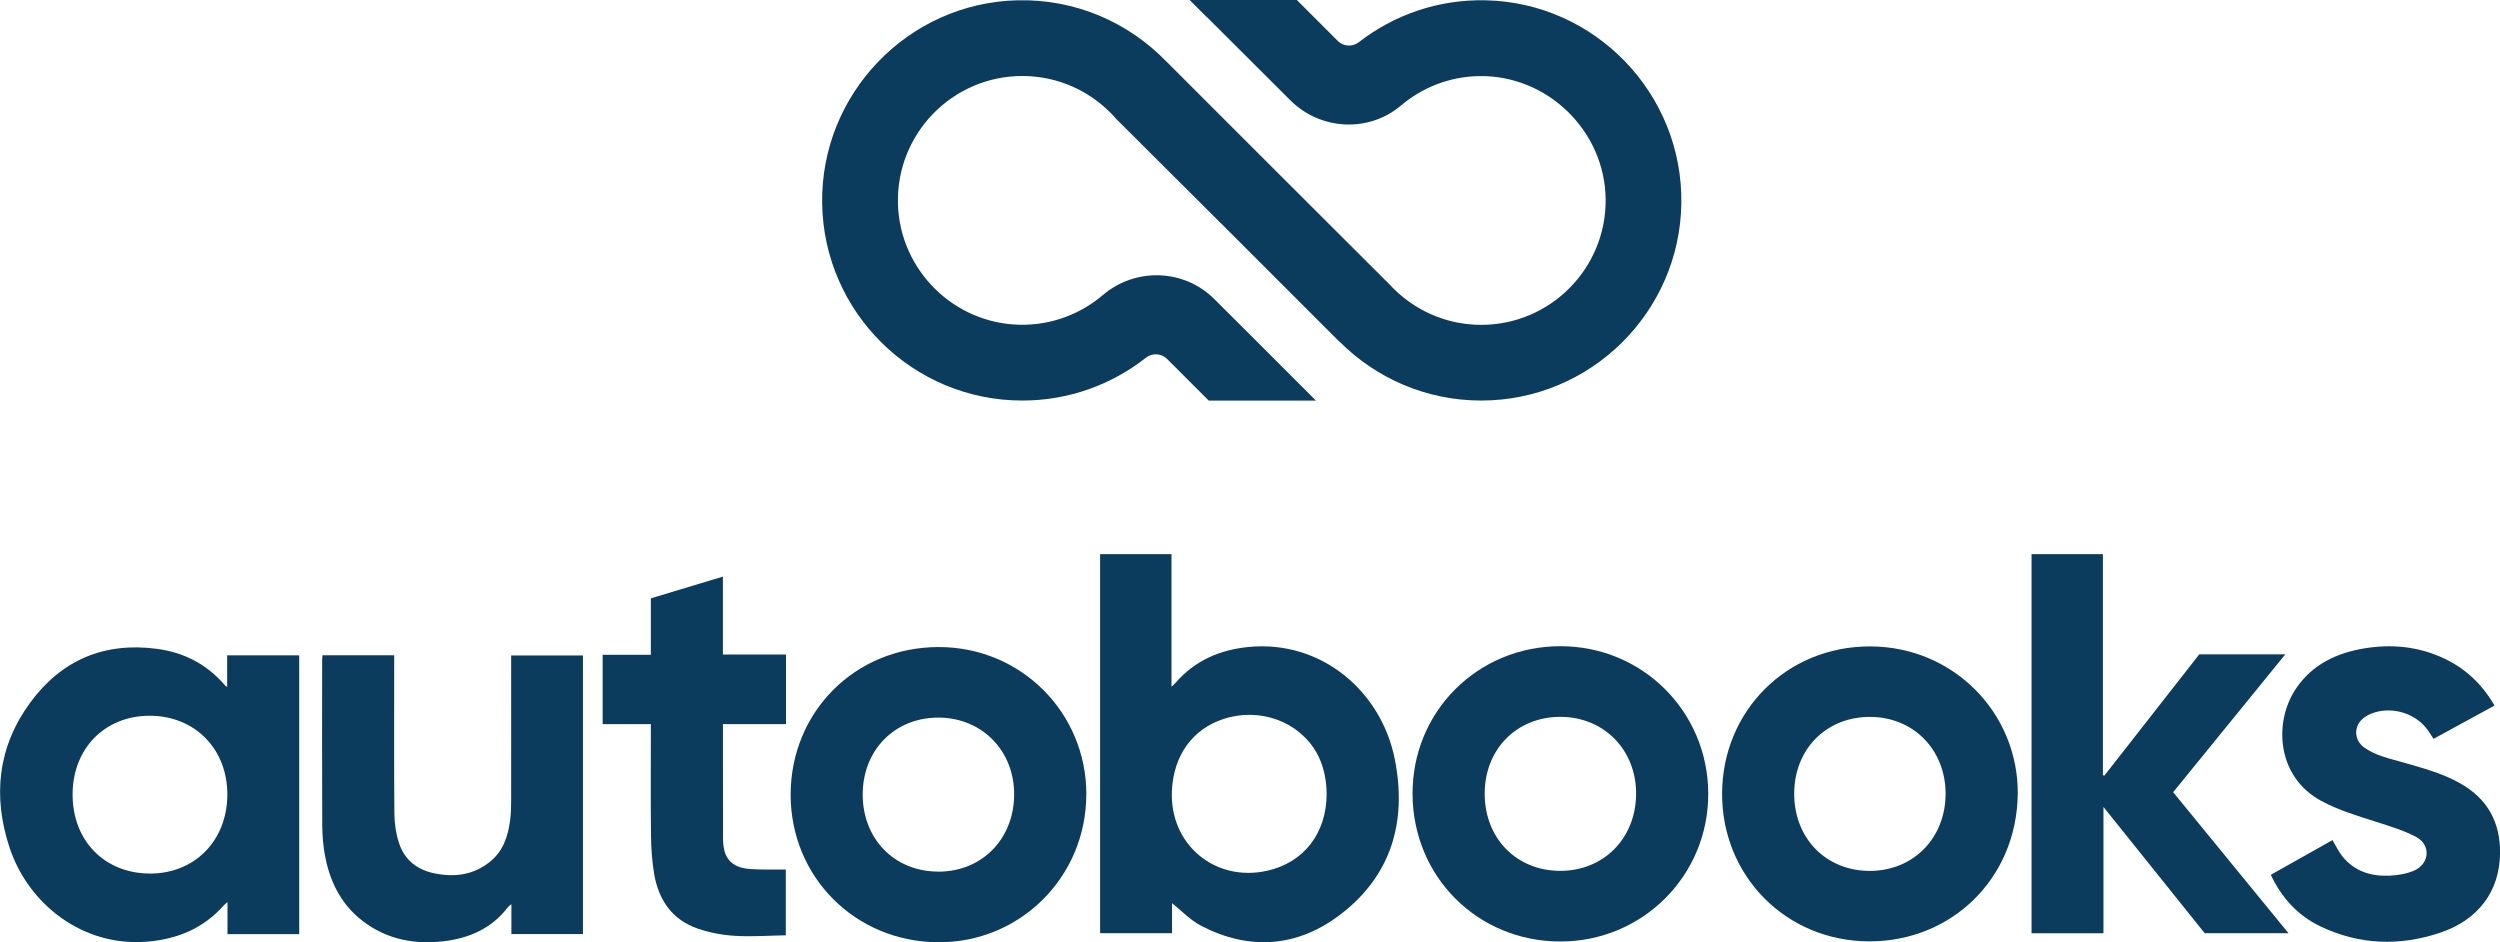
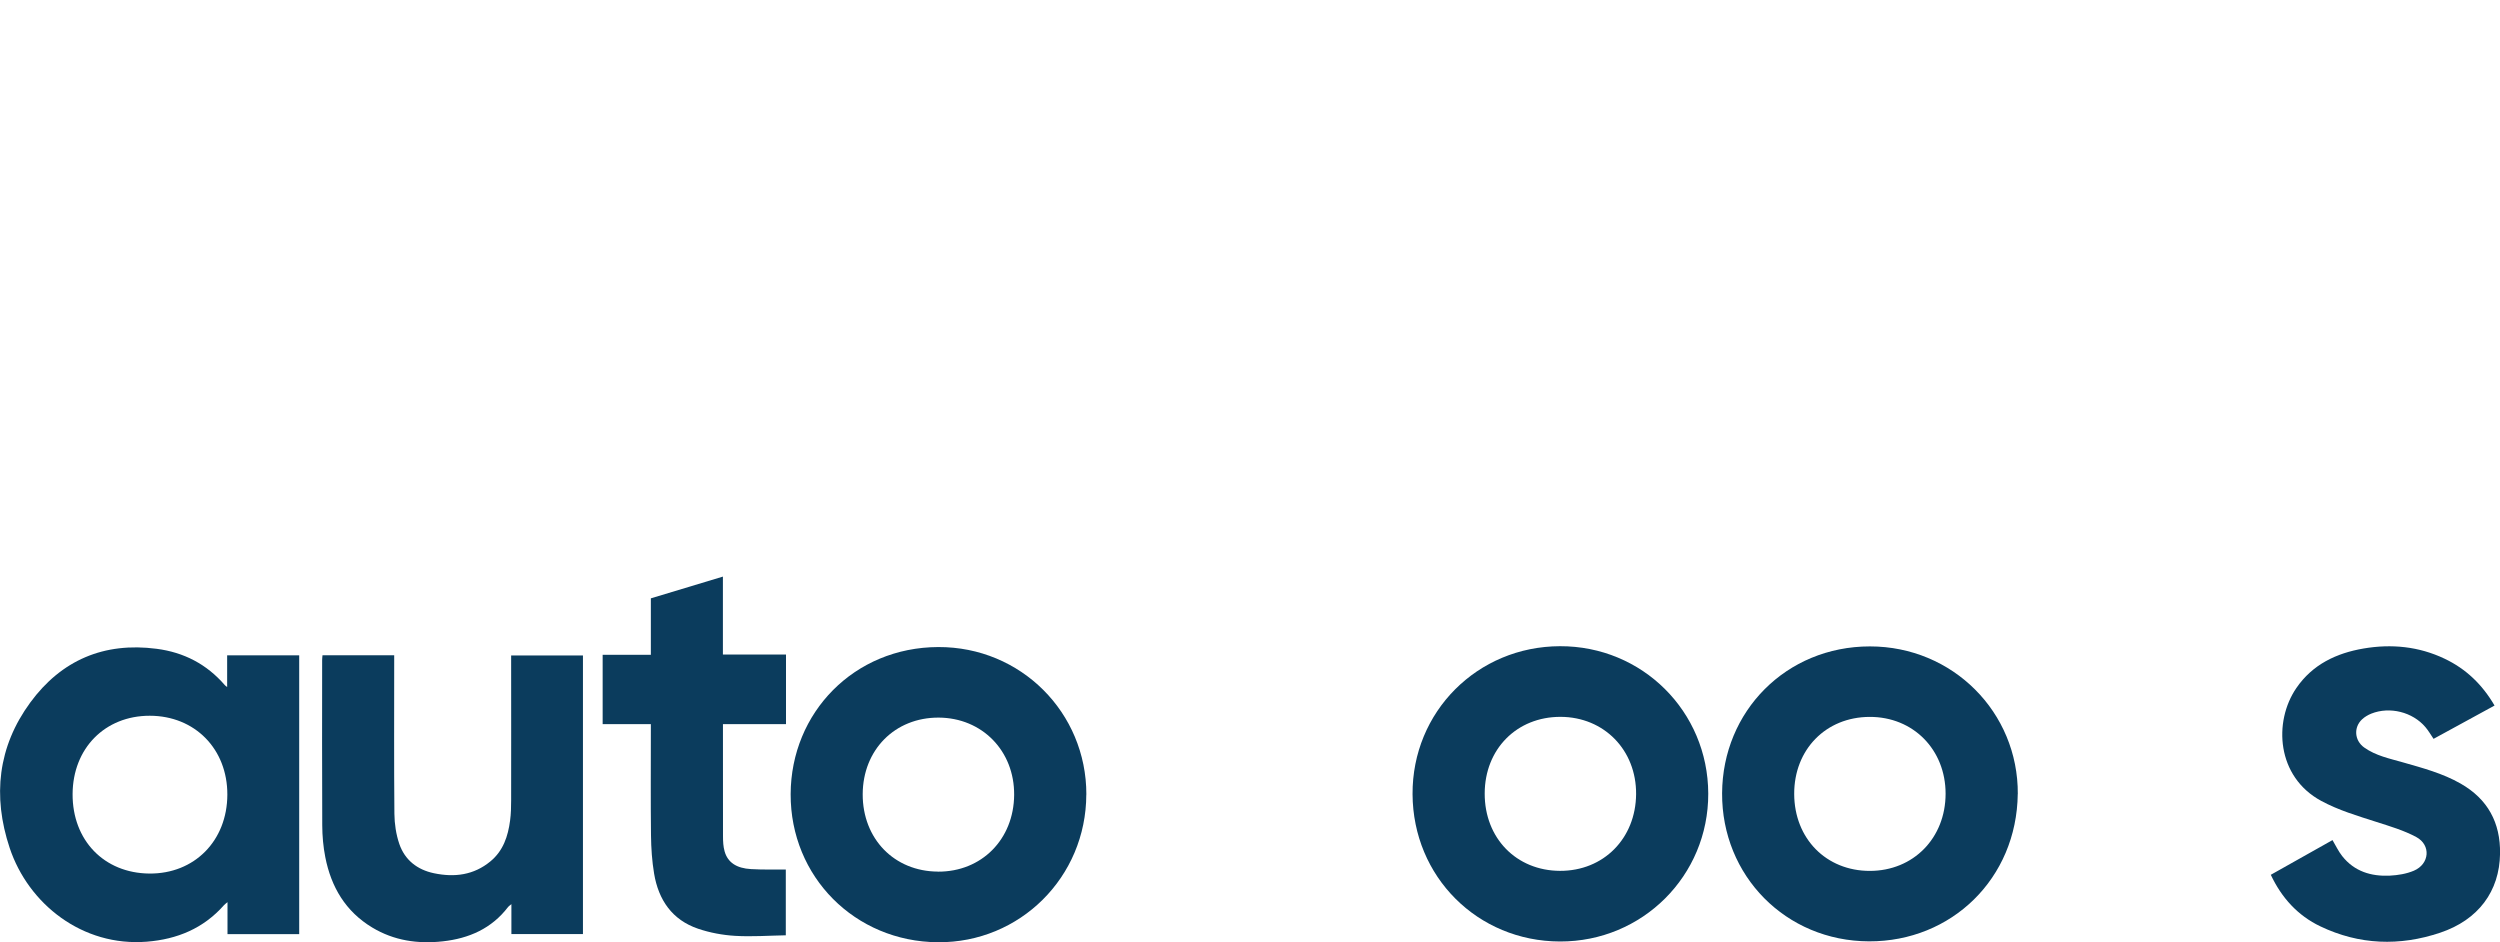
<svg xmlns="http://www.w3.org/2000/svg" id="Layer_1" viewBox="0 0 500 188.45">
  <defs>
    <style>.cls-1{fill:#0b3c5d;}</style>
  </defs>
  <g>
    <path class="cls-1" d="m59.83,186.82h-14.33v-6.39c-.35.29-.55.43-.71.61-4.1,4.64-9.34,6.81-15.44,7.3-12.85,1.02-23.68-7.53-27.42-18.77-3.44-10.35-2.36-20.22,4.12-29.06,6.21-8.47,14.75-12.13,25.28-10.75,5.45.71,10.02,3.08,13.63,7.26.09.11.22.19.47.39v-6.34h14.41v55.75Zm-29.87-43.67c-8.97-.01-15.4,6.51-15.44,15.67-.04,9.24,6.29,15.8,15.34,15.89,9.02.09,15.59-6.56,15.61-15.79.02-9.13-6.5-15.76-15.51-15.77Z" />
    <path class="cls-1" d="m217.26,158.91c-.03,16.51-13.27,29.67-29.7,29.54-16.59-.13-29.49-13.11-29.43-29.63.06-16.31,12.69-29.35,29.52-29.41,16.51-.06,29.64,13.1,29.62,29.49Zm-29.66,15.42c8.71.04,15.16-6.45,15.23-15.34.07-8.81-6.4-15.43-15.1-15.47-8.75-.03-15.16,6.44-15.19,15.33-.02,8.92,6.31,15.43,15.05,15.47Z" />
    <path class="cls-1" d="m116.59,131.06v55.75h-14.31v-5.98c-.34.29-.53.39-.65.55-3.29,4.33-7.84,6.31-13.08,6.89-4.98.55-9.75-.14-14.11-2.77-5.33-3.21-8.21-8.1-9.38-14.06-.41-2.08-.6-4.23-.61-6.35-.06-11.02-.02-22.05-.02-33.07,0-.3.04-.61.07-.96h14.34v1.41c0,10.09-.05,20.19.04,30.28.02,2.02.33,4.12.98,6.03,1.11,3.23,3.59,5.17,6.94,5.87,4.1.86,7.95.38,11.29-2.38,2.56-2.11,3.52-5.03,3.93-8.17.18-1.34.21-2.71.21-4.07.02-9.16,0-18.32,0-27.48v-1.46h14.36Z" />
    <path class="cls-1" d="m157.2,130.92v13.9h-12.61v1.38c0,7.03-.01,14.05.01,21.08,0,1,.05,2.04.32,2.99.63,2.24,2.41,3.39,5.28,3.55,1.16.07,2.33.08,3.49.09,1.12.01,2.25,0,3.47,0v13.15c-3.37.06-6.78.31-10.15.11-2.48-.15-5.02-.62-7.38-1.42-5.2-1.76-7.93-5.76-8.81-11.03-.42-2.51-.59-5.09-.62-7.64-.08-6.91-.03-13.82-.03-20.73v-1.52h-9.64v-13.87h9.64v-11.29c4.82-1.46,9.55-2.89,14.41-4.35v15.59h12.62Z" />
-     <path class="cls-1" d="m220.02,110.83h14.28v26.51c.41-.39.64-.57.82-.79,3.87-4.46,8.86-6.6,14.65-7.16,14.38-1.39,26.48,8.74,29.2,22.5,2.45,12.4-.68,23.27-10.97,31.07-8.57,6.5-18.12,7.2-27.77,2.2-2.15-1.11-3.89-3-5.82-4.53v6.01h-14.39v-75.83Zm45.3,47.95c0-3-.69-5.88-1.96-8.16-3.56-6.33-11.38-9.2-18.64-6.83-6.23,2.03-10.02,7.3-10.34,14.39-.48,10.69,8.6,18.31,19.05,15.97,7.35-1.65,11.88-7.5,11.9-15.38Z" />
-     <path class="cls-1" d="m406.3,110.83h14.28v44.19c.09.04.19.08.28.12,6.33-8.1,12.67-16.19,19-24.28h17.21c-7.54,9.27-14.96,18.39-22.44,27.58,7.66,9.36,15.31,18.71,23.07,28.2h-16.76c-6.66-8.31-13.36-16.66-20.25-25.25v25.26h-14.38v-75.82Z" />
    <path class="cls-1" d="m341.65,158.71c.05,16.44-13.17,29.63-29.66,29.59-16.49-.05-29.4-12.95-29.48-29.47-.08-16.47,12.95-29.54,29.48-29.59,16.45-.05,29.61,13.03,29.66,29.47Zm-44.71,0c-.02,8.92,6.33,15.43,15.06,15.46,8.71.03,15.15-6.47,15.22-15.35.06-8.81-6.41-15.43-15.11-15.45-8.75-.02-15.16,6.45-15.17,15.34Z" />
    <path class="cls-1" d="m403.55,158.8c-.2,16.92-13.26,29.52-29.74,29.47-16.65-.05-29.48-13.12-29.39-29.63.09-16.37,12.79-29.35,29.56-29.36,16.58,0,29.67,13.18,29.58,29.52Zm-44.71,0c.03,8.92,6.4,15.39,15.14,15.38,8.7-.01,15.13-6.57,15.14-15.43,0-8.83-6.48-15.4-15.19-15.37-8.75.02-15.12,6.53-15.09,15.42Z" />
    <path class="cls-1" d="m498.89,141.12c-4.12,2.24-8.15,4.44-12.18,6.65-.57-.84-1.03-1.65-1.63-2.35-2.56-3.02-7.13-4.16-10.81-2.7-.67.27-1.34.66-1.86,1.15-1.73,1.62-1.51,4.25.43,5.63,2.33,1.66,5.09,2.21,7.77,2.98,3.95,1.13,7.91,2.18,11.52,4.24,5.43,3.1,7.97,7.82,7.88,14.01-.11,7.53-4.34,13.25-11.97,15.81-8.12,2.73-16.19,2.45-23.97-1.27-4.53-2.16-7.75-5.72-9.91-10.31,4.13-2.32,8.24-4.64,12.34-6.94.67,1.12,1.19,2.26,1.95,3.21,2.42,3.06,5.78,4.07,9.5,3.9,1.63-.08,3.35-.36,4.83-.99,3.14-1.34,3.46-5.12.48-6.73-2.49-1.34-5.28-2.16-7.99-3.03-3.76-1.21-7.53-2.31-11.04-4.21-8.92-4.82-9.57-15.82-4.96-22.56,3.23-4.72,8-6.98,13.45-7.91,5.59-.95,11.04-.42,16.22,2.05,4.26,2.03,7.51,5.14,9.97,9.36Z" />
  </g>
-   <path class="cls-1" d="m297.17.06c-9.58-.22-18.42,2.95-25.42,8.39-1.27.99-3.08.86-4.21-.28l-8.17-8.17h-21.44l3.41,3.41v-.04s16.74,16.7,16.74,16.7c6.01,5.99,15.65,6.51,22.12,1.03,4.21-3.56,9.62-5.76,15.53-5.88,13.72-.28,25.29,10.96,25.4,24.68.11,13.81-11.09,25.07-24.88,25.07-6.45,0-12.34-2.47-16.77-6.52h0s0,0,0,0c-.53-.49-1.05-1-1.54-1.53l-21.45-21.42s0,0,0,.01l-23.25-23.25h-.01C225.72,4.51,215.13-.23,203.45.06c-21.86.54-39.32,18.72-39.02,40.58.3,21.82,18.14,39.47,40.03,39.47,9.31,0,17.9-3.2,24.7-8.55,1.28-1.01,3.11-.92,4.27.24l8.32,8.32h21.44l-12.51-12.51-7.8-7.78c-6.08-6.07-15.78-6.38-22.32-.81-4.44,3.78-10.23,6.03-16.53,5.93-13.24-.22-24.06-10.92-24.44-24.15-.4-14.04,10.91-25.6,24.87-25.6,6.2,0,11.87,2.28,16.23,6.04h0s0,0,0,0c.91.78,1.76,1.63,2.55,2.54l20.98,20.92s0-.01,0-.02l23.68,23.68.02-.02c7.25,7.26,17.27,11.77,28.32,11.77,21.87,0,39.7-17.63,40.03-39.42.33-21.91-17.2-40.14-39.11-40.63Z" />
</svg>